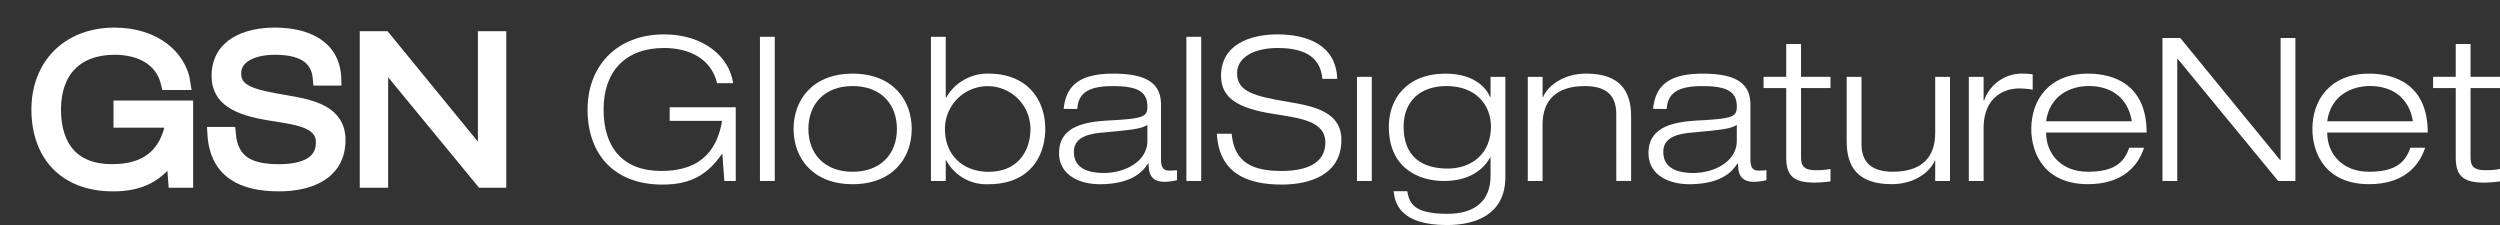
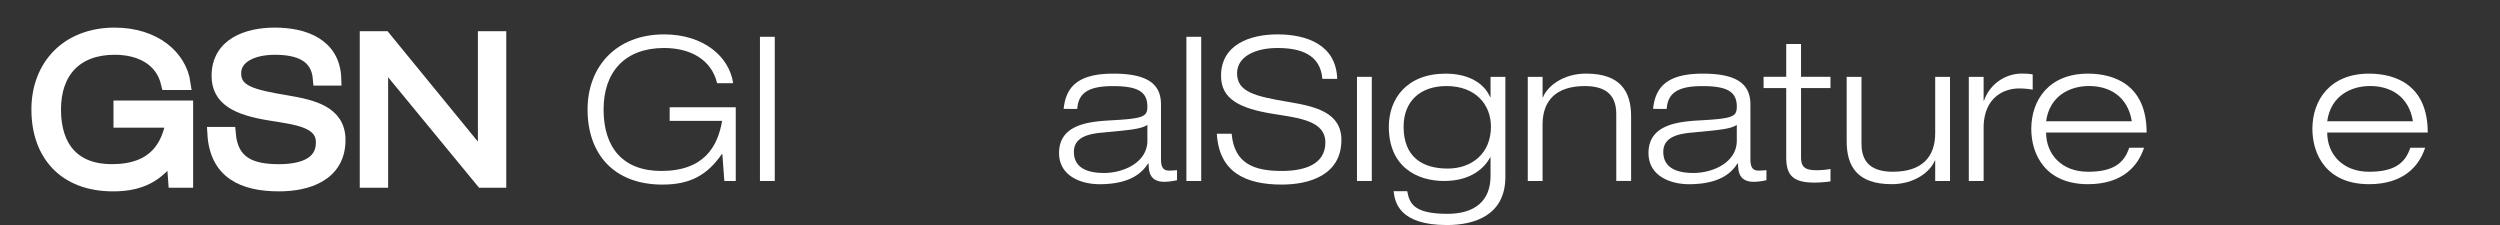
<svg xmlns="http://www.w3.org/2000/svg" width="368.568" height="33.176" viewBox="0 0 368.568 33.176">
  <rect x="0" y="0" width="368.568" height="33.176" fill="#333333" stroke="none" />
  <defs>
    <clipPath id="clip-path">
      <rect id="Rechteck_1686" width="368.568" height="33.176" transform="translate(0 0)" fill="#fff" stroke="#00224b" stroke-width="1" />
    </clipPath>
  </defs>
  <g id="Gruppe_2765" transform="translate(9 8)">
    <g id="Gruppe_2764" transform="translate(-9 -8)" clip-path="url(#clip-path)">
-       <path id="Pfad_3759" d="M20.269,18.025H20.21c-2.155,3.1-4.636,4.518-8.768,4.518C4.3,22.542.4,18.056.4,11.472.4,5.093,4.68.4,11.678.4,17.552.4,21.3,3.706,21.863,7.6H19.5c-.856-3.57-4.044-5.195-7.822-5.195-5.757,0-8.917,3.514-8.917,9.065,0,5.667,2.894,9.063,8.5,9.063,6.318,0,8.327-3.6,8.976-7.382H12.5V11.146h9.742V22.011H20.565Z" transform="translate(5.23 4.67)" fill="#fff" />
      <path id="Pfad_3760" d="M20.269,18.025H20.21c-2.155,3.1-4.636,4.518-8.768,4.518C4.3,22.542.4,18.056.4,11.472.4,5.093,4.68.4,11.678.4,17.552.4,21.3,3.706,21.863,7.6H19.5c-.856-3.57-4.044-5.195-7.822-5.195-5.757,0-8.917,3.514-8.917,9.065,0,5.667,2.894,9.063,8.5,9.063,6.318,0,8.327-3.6,8.976-7.382H12.5V11.146h9.742V22.011H20.565Z" transform="translate(5.23 4.67)" fill="#fff" stroke="#fff" stroke-miterlimit="10" stroke-width="2" />
      <path id="Pfad_3761" d="M33.538,6.954c-.3-3.6-3.219-4.547-6.613-4.547s-5.964,1.328-5.964,3.719c0,2.747,2.568,3.4,7.705,4.252,3.839.651,7.676,1.535,7.676,5.58,0,5.167-4.693,6.584-8.8,6.584-5.344,0-9.24-1.832-9.565-7.5h2.184c.384,4.429,3.335,5.493,7.381,5.493,3.16,0,6.436-.857,6.436-4.193,0-3.217-3.839-3.6-7.676-4.222-5.019-.8-7.705-2.214-7.705-5.61,0-4.6,4.25-6.11,8.325-6.11,4.309,0,8.65,1.535,8.8,6.554Z" transform="translate(13.595 4.67)" fill="#fff" />
      <path id="Pfad_3762" d="M33.538,6.954c-.3-3.6-3.219-4.547-6.613-4.547s-5.964,1.328-5.964,3.719c0,2.747,2.568,3.4,7.705,4.252,3.839.651,7.676,1.535,7.676,5.58,0,5.167-4.693,6.584-8.8,6.584-5.344,0-9.24-1.832-9.565-7.5h2.184c.384,4.429,3.335,5.493,7.381,5.493,3.16,0,6.436-.857,6.436-4.193,0-3.217-3.839-3.6-7.676-4.222-5.019-.8-7.705-2.214-7.705-5.61,0-4.6,4.25-6.11,8.325-6.11,4.309,0,8.65,1.535,8.8,6.554Z" transform="translate(13.595 4.67)" fill="#fff" stroke="#fff" stroke-miterlimit="10" stroke-width="2" />
      <path id="Pfad_3763" d="M33.2.76h2.627L50.56,18.769h.058V.76H52.8V21.84H50.265L35.444,3.83h-.061V21.84H33.2Z" transform="translate(20.837 4.841)" fill="#fff" />
      <path id="Pfad_3764" d="M33.2.76h2.627L50.56,18.769h.058V.76H52.8V21.84H50.265L35.444,3.83h-.061V21.84H33.2Z" transform="translate(20.837 4.841)" fill="#fff" stroke="#fff" stroke-miterlimit="10" stroke-width="2" />
      <path id="Pfad_3765" d="M75.148,18.025h-.059c-2.155,3.1-4.636,4.518-8.768,4.518-7.146,0-11.042-4.487-11.042-11.07C55.279,5.093,59.559.4,66.557.4c5.874,0,9.624,3.306,10.185,7.2H74.379c-.856-3.57-4.044-5.195-7.822-5.195-5.757,0-8.917,3.514-8.917,9.065,0,5.667,2.894,9.063,8.5,9.063,6.318,0,8.327-3.6,8.976-7.382H67.384V11.146h9.742V22.011H75.444Z" transform="translate(31.344 4.67)" fill="#fff" />
      <rect id="Rechteck_1683" width="2.184" height="21.257" transform="translate(112.037 5.424)" fill="#fff" />
-       <path id="Pfad_3766" d="M84.568,4.321c5.9,0,8.709,3.868,8.709,8.15s-2.806,8.147-8.709,8.147-8.709-3.867-8.709-8.147,2.8-8.15,8.709-8.15m0,14.466c4.132,0,6.525-2.627,6.525-6.317s-2.392-6.32-6.525-6.32-6.525,2.628-6.525,6.32,2.391,6.317,6.525,6.317" transform="translate(41.137 6.536)" fill="#fff" />
-       <path id="Pfad_3767" d="M89.579.641h2.184V9.616h.059a6.992,6.992,0,0,1,6.259-3.544c5.728,0,8.355,3.868,8.355,8.15,0,3.749-2.066,8.147-8.355,8.147a6.692,6.692,0,0,1-6.259-3.542h-.059V21.9H89.579Zm8.5,19.9c4.459,0,6.171-3.247,6.171-6.317a6.3,6.3,0,1,0-12.607,0c0,4.014,2.806,6.317,6.436,6.317" transform="translate(47.666 4.785)" fill="#fff" />
      <path id="Pfad_3768" d="M103.057,9.516c.325-3.216,2.068-5.195,7.323-5.195,5.136,0,7.025,1.594,7.025,4.547V16.9c0,1.271.356,1.715,1.212,1.715.382,0,.767-.031,1.151-.061v1.476a9.229,9.229,0,0,1-1.83.238c-2.215,0-2.333-1.507-2.363-2.717h-.059c-.679,1-2.155,3.07-7.174,3.07-2.627,0-5.964-1.15-5.964-4.6,0-4.163,4.281-4.636,7.646-4.813,4.783-.266,5.374-.531,5.374-2.037,0-2.215-1.476-3.012-5.077-3.012-3.455,0-5.108.915-5.256,3.365ZM115.4,11.879c-.974.62-2.45.738-6.82,1.151-2.538.236-4.014,1-4.014,2.835,0,2.391,2.066,3.1,4.428,3.1,2.953,0,6.407-1.594,6.407-4.754Z" transform="translate(53.756 6.536)" fill="#fff" />
      <rect id="Rechteck_1684" width="2.184" height="21.257" transform="translate(174.907 5.424)" fill="#fff" />
      <path id="Pfad_3769" d="M133.7,6.954c-.3-3.6-3.219-4.547-6.613-4.547s-5.964,1.328-5.964,3.719c0,2.747,2.568,3.4,7.705,4.252,3.839.651,7.676,1.535,7.676,5.58,0,5.167-4.693,6.584-8.8,6.584-5.344,0-9.24-1.832-9.565-7.5h2.184c.384,4.429,3.335,5.493,7.381,5.493,3.158,0,6.436-.857,6.436-4.193,0-3.217-3.839-3.6-7.676-4.222-5.019-.8-7.705-2.214-7.705-5.61,0-4.6,4.25-6.11,8.325-6.11,4.31,0,8.65,1.535,8.8,6.554Z" transform="translate(61.255 4.67)" fill="#fff" />
      <rect id="Rechteck_1685" width="2.183" height="15.352" transform="translate(200.055 11.329)" fill="#fff" />
      <path id="Pfad_3770" d="M150.316,4.793H152.5V19.555c0,5.669-4.577,7.086-8.62,7.086-7,0-7.676-3.335-7.853-4.99h2.007c.325,1.654.769,3.337,5.934,3.337,4.014,0,6.348-1.891,6.348-5.58V16.662h-.059c-.827,1.564-2.835,3.483-6.79,3.483-3.9,0-8.148-2.007-8.148-8,0-4.073,2.6-7.823,8.384-7.823,2.981,0,5.521,1.123,6.554,3.455h.059Zm-6.5,1.358c-3.839,0-6.318,2.214-6.318,5.993,0,4.488,2.8,6.171,6.5,6.171,3.6,0,6.377-2.274,6.377-6.171,0-3.217-2.215-5.993-6.554-5.993" transform="translate(69.431 6.536)" fill="#fff" />
      <path id="Pfad_3771" d="M162.247,10.254c0-3.04-1.861-4.1-4.636-4.1-4.281,0-6.23,2.184-6.23,5.669v8.325H149.2V4.794h2.184V7.8h.059c.649-1.623,2.953-3.484,6.348-3.484,5.106,0,6.643,2.658,6.643,6.32v9.506h-2.184Z" transform="translate(76.035 6.535)" fill="#fff" />
      <path id="Pfad_3772" d="M161.937,9.516C162.26,6.3,164,4.321,169.259,4.321c5.136,0,7.025,1.594,7.025,4.547V16.9c0,1.271.356,1.715,1.212,1.715.382,0,.767-.031,1.151-.061v1.476a9.245,9.245,0,0,1-1.83.238c-2.215,0-2.332-1.507-2.363-2.717h-.059c-.679,1-2.155,3.07-7.174,3.07-2.628,0-5.962-1.15-5.962-4.6,0-4.163,4.28-4.636,7.645-4.813,4.783-.266,5.374-.531,5.374-2.037,0-2.215-1.476-3.012-5.077-3.012-3.455,0-5.108.915-5.256,3.365Zm12.34,2.363c-.974.62-2.45.738-6.82,1.151-2.538.236-4.016,1-4.016,2.835,0,2.391,2.068,3.1,4.429,3.1,2.952,0,6.407-1.594,6.407-4.754Z" transform="translate(81.774 6.536)" fill="#fff" />
      <path id="Pfad_3773" d="M176.093,1.36h2.184V6.2h4.34V7.855h-4.34V18.012c0,1.328.413,1.95,2.186,1.95a10.472,10.472,0,0,0,2.155-.179v1.832a17.6,17.6,0,0,1-2.391.177c-3.4,0-4.134-1.33-4.134-3.809V7.855h-3.337V6.2h3.337Z" transform="translate(87.245 5.127)" fill="#fff" />
      <path id="Pfad_3774" d="M194.106,16.981h-.059c-.649,1.625-2.953,3.483-6.348,3.483-5.108,0-6.643-2.655-6.643-6.317V4.641h2.184v9.89c0,3.04,1.86,4.1,4.636,4.1,4.281,0,6.23-2.183,6.23-5.669V4.641h2.184V19.993h-2.184Z" transform="translate(91.195 6.688)" fill="#fff" />
      <path id="Pfad_3775" d="M193.256,4.793h2.183V8.307h.06a5.908,5.908,0,0,1,5.875-3.986,6.463,6.463,0,0,1,1.3.118V6.682a11.541,11.541,0,0,0-2.007-.177c-2.363,0-5.227,1.448-5.227,5.816v7.823h-2.183Z" transform="translate(97 6.536)" fill="#fff" />
      <path id="Pfad_3776" d="M216.119,15.245c-.887,2.716-3.189,5.372-8.268,5.372-6.289,0-8.355-4.4-8.355-8.147,0-4.281,2.627-8.15,8.355-8.15,3.957,0,8.65,1.712,8.65,8.681h-14.82c0,3.188,2.274,5.785,6.171,5.785,3.662,0,5.315-1.209,6.082-3.542Zm-1.8-3.9c-.62-3.78-3.4-5.2-6.318-5.2-2.806,0-5.816,1.448-6.318,5.2Z" transform="translate(99.97 6.536)" fill="#fff" />
-       <path id="Pfad_3777" d="M212.6.76h2.627l14.733,18.008h.059V.76H232.2V21.84h-2.538L214.842,3.83h-.06V21.84H212.6Z" transform="translate(106.204 4.841)" fill="#fff" />
      <path id="Pfad_3778" d="M244.2,15.245c-.887,2.716-3.189,5.372-8.268,5.372-6.289,0-8.355-4.4-8.355-8.147,0-4.281,2.627-8.15,8.355-8.15,3.957,0,8.65,1.712,8.65,8.681H229.761c0,3.188,2.274,5.785,6.171,5.785,3.662,0,5.315-1.209,6.082-3.542Zm-1.8-3.9c-.62-3.78-3.4-5.2-6.318-5.2-2.806,0-5.816,1.448-6.318,5.2Z" transform="translate(113.332 6.536)" fill="#fff" />
-       <path id="Pfad_3779" d="M242.973,1.36h2.184V6.2h4.34V7.855h-4.34V18.012c0,1.328.413,1.95,2.186,1.95a10.472,10.472,0,0,0,2.155-.179v1.832a17.6,17.6,0,0,1-2.391.177c-3.4,0-4.134-1.33-4.134-3.809V7.855h-3.337V6.2h3.337Z" transform="translate(119.07 5.127)" fill="#fff" />
    </g>
  </g>
</svg>